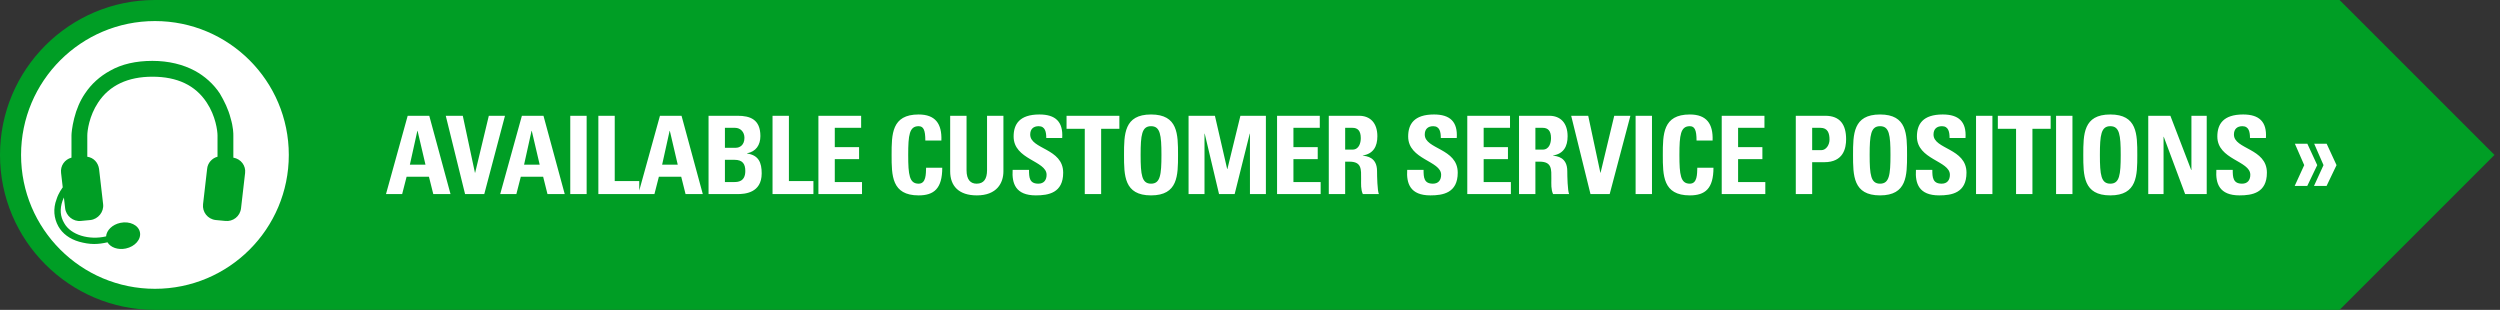
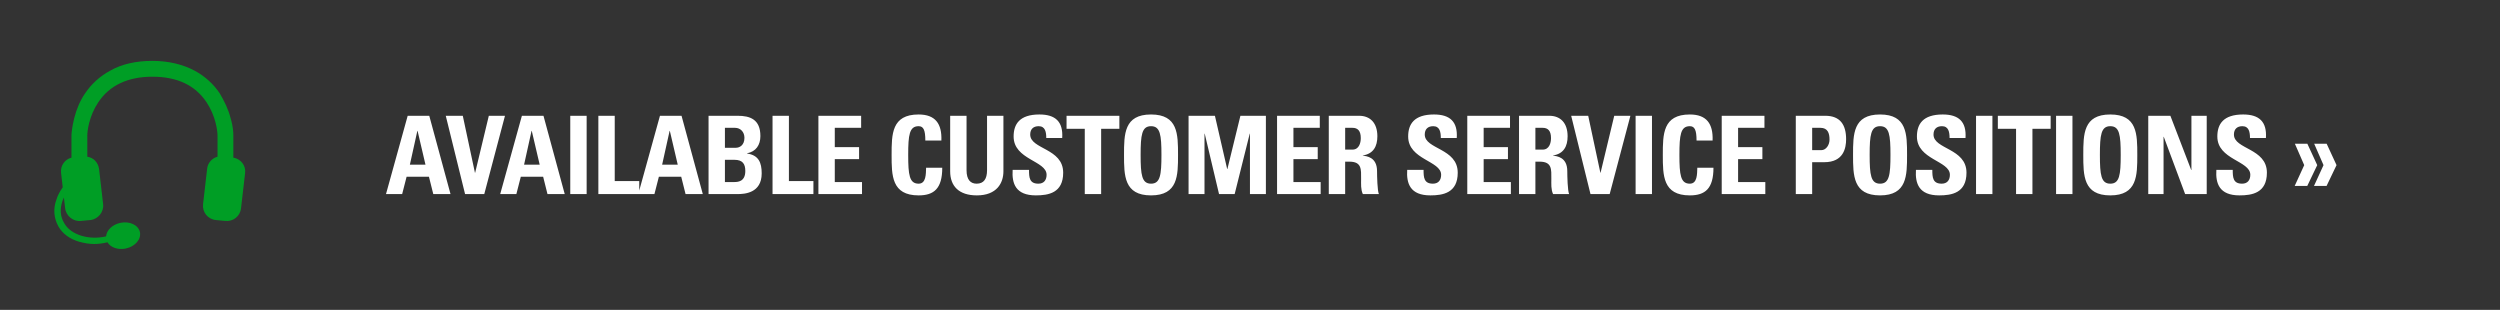
<svg xmlns="http://www.w3.org/2000/svg" clip-rule="evenodd" fill-rule="evenodd" stroke-linejoin="round" stroke-miterlimit="2" viewBox="0 0 2017 250">
  <rect x="0" y="0" width="2017" height="250" fill="#333333" stroke="none" />
-   <path d="m125 0h1762.55l125 125-125 125h-1762.55c-68.989 0-125-56.011-125-125s56.011-125 125-125z" fill="#009e25" />
-   <circle cx="125" cy="125" fill="#fff" r="108.008" />
  <g fill-rule="nonzero">
    <path d="m50.616 151.146-1.335-11.565c-.729-5.836 2.919-10.943 8.39-12.402v-17.875c0-1.459.365-6.566 2.189-13.862 1.824-7.295 4.742-14.226 8.755-20.063 5.107-7.66 12.038-13.862 20.063-18.239 9.484-5.472 21.158-8.025 34.29-8.025s24.805 2.918 34.289 8.025c8.026 4.377 14.957 10.579 20.064 18.239 3.647 6.202 6.93 12.768 8.754 20.063 2.189 7.296 2.189 12.403 2.189 13.862v17.875c6.201 1.094 10.214 6.566 9.484 12.402l-3.283 28.453c-.729 6.566-6.566 10.944-12.767 10.214l-7.661-.729c-6.566-.73-10.943-6.566-10.213-12.768l3.283-28.453c.364-4.742 4.012-8.755 8.39-9.849v-17.145c0-3.648-1.46-15.686-8.755-26.629-9.12-13.862-23.711-20.793-43.774-20.793-19.699 0-34.655 6.931-43.774 20.793-7.296 10.943-8.755 22.981-8.755 26.629v17.145c5.107.73 8.755 4.742 9.484 9.849l3.283 28.453c.73 6.202-4.012 12.038-10.214 12.768l-7.66.729c-6.201.73-12.038-4.012-12.768-10.214l-1.006-8.727c-.406.879-.809 1.847-1.182 2.891-2.189 6.566-1.824 12.402 1.459 17.874 5.265 9.478 19.989 13.889 33.769 10.632.359-4.928 5.06-9.551 11.548-10.911 7.488-1.57 14.539 1.794 15.738 7.509 1.198 5.714-3.909 11.628-11.396 13.198-6.314 1.323-12.317-.861-14.763-5.005-3.642.83-7.1 1.357-10.82 1.357-4.013 0-8.026-.729-12.038-1.824-7.661-2.188-13.497-6.566-16.78-12.402-3.648-6.566-4.378-14.227-1.459-21.887 1.612-5.162 4.366-8.611 4.982-9.593z" fill="#009e25" />
    <path d="m1702.58 157.637c21.788 0 21.788-16.1 21.788-32.637 0-16.713 0-32.638-21.788-32.638-21.787 0-21.787 15.925-21.787 32.638 0 16.537 0 32.637 21.787 32.637zm-773.937 0c21.787 0 21.787-16.1 21.787-32.637 0-16.713 0-32.638-21.787-32.638-21.788 0-21.788 15.925-21.788 32.638 0 16.537 0 32.637 21.788 32.637zm588.175 0c21.787 0 21.787-16.1 21.787-32.637 0-16.713 0-32.638-21.787-32.638-21.788 0-21.788 15.925-21.788 32.638 0 16.537 0 32.637 21.788 32.637zm-775.688 0c12.338 0 19.075-5.425 19.075-22.312h-13.037c-.175 4.987.087 12.862-6.038 12.862-7.437 0-8.4-7-8.4-23.187 0-16.188.963-23.188 8.4-23.188 3.938 0 5.425 3.15 5.425 11.55h12.95c.525-13.562-4.9-21-18.375-21-21.787 0-21.787 15.925-21.787 32.638 0 16.537 0 32.637 21.787 32.637zm55.213-64.225v43.925c0 7-2.625 10.85-8.4 10.85-4.813 0-8.138-3.062-8.138-10.85v-43.925h-13.212v44.8c0 11.9 7 19.425 21.525 19.425 16.1 0 21.437-9.975 21.437-19.425v-44.8zm567 64.225c12.337 0 19.075-5.425 19.075-22.312h-13.038c-.175 4.987.088 12.862-6.037 12.862-7.438 0-8.4-7-8.4-23.187 0-16.188.962-23.188 8.4-23.188 3.937 0 5.425 3.15 5.425 11.55h12.95c.525-13.562-4.9-21-18.375-21-21.788 0-21.788 15.925-21.788 32.638 0 16.537 0 32.637 21.788 32.637zm465.587-18.287c0-19.863-26.6-18.813-26.6-30.8 0-4.375 2.538-6.738 6.825-6.738 5.338 0 6.125 4.813 6.125 9.538h12.863c.875-13.213-5.513-18.988-18.375-18.988-16.1 0-20.825 7.875-20.825 17.763 0 18.812 26.6 19.512 26.6 30.887 0 4.288-2.188 7.175-6.65 7.175-7.263 0-7.525-5.075-7.525-11.112h-13.213c-.7 10.937 2.363 20.562 18.725 20.562 10.063 0 22.05-1.925 22.05-18.287zm-652.837 0c0-19.863-26.6-18.813-26.6-30.8 0-4.375 2.537-6.738 6.825-6.738 5.337 0 6.125 4.813 6.125 9.538h12.862c.875-13.213-5.512-18.988-18.375-18.988-16.1 0-20.825 7.875-20.825 17.763 0 18.812 26.6 19.512 26.6 30.887 0 4.288-2.187 7.175-6.65 7.175-7.262 0-7.525-5.075-7.525-11.112h-13.212c-.7 10.937 2.362 20.562 18.725 20.562 10.062 0 22.05-1.925 22.05-18.287zm-318.325 0c0-19.863-26.6-18.813-26.6-30.8 0-4.375 2.537-6.738 6.825-6.738 5.337 0 6.125 4.813 6.125 9.538h12.862c.875-13.213-5.512-18.988-18.375-18.988-16.1 0-20.825 7.875-20.825 17.763 0 18.812 26.6 19.512 26.6 30.887 0 4.288-2.187 7.175-6.65 7.175-7.262 0-7.525-5.075-7.525-11.112h-13.212c-.7 10.937 2.362 20.562 18.725 20.562 10.062 0 22.05-1.925 22.05-18.287zm728.787 0c0-19.863-26.6-18.813-26.6-30.8 0-4.375 2.538-6.738 6.825-6.738 5.338 0 6.125 4.813 6.125 9.538h12.863c.875-13.213-5.513-18.988-18.375-18.988-16.1 0-20.825 7.875-20.825 17.763 0 18.812 26.6 19.512 26.6 30.887 0 4.288-2.188 7.175-6.65 7.175-7.263 0-7.525-5.075-7.525-11.112h-13.213c-.7 10.937 2.363 20.562 18.725 20.562 10.063 0 22.05-1.925 22.05-18.287zm-501.287-8.925h3.412c10.15 0 9.45 6.387 9.45 13.912 0 4.113-.35 8.4 1.4 12.25h12.95c-1.225-2.625-1.487-14.525-1.487-18.55 0-11.375-8.575-12.075-11.463-12.425v-.175c8.575-1.4 11.725-7.437 11.725-15.487 0-10.763-5.775-16.538-14.787-16.538h-24.413v63.175h13.213zm-760.813 26.162 3.588-14h18.025l3.5 14h13.912l-17.15-63.175h-17.412l-17.5 63.175zm92.138 0 3.587-14h18.025l3.5 14h13.913l-17.15-63.175h-17.413l-17.5 63.175zm1190.88 0v-63.175h-13.213v63.175zm64.575 0v-63.175h-13.213v63.175zm-339.238 0v-63.175h-13.212v63.175zm-850.062 0h45.237l3.588-14h18.025l3.5 14h13.912l-17.15-63.175h-17.412l-16.713 60.333v-7.658h-19.775v-52.675h-13.212zm377.737-63.175v10.5h14.7v52.675h13.213v-52.675h14.7v-10.5zm111.3 63.175v-48.737h.175l11.55 48.737h12.6l12.163-48.737h.175v48.737h12.862v-63.175h-20.562l-10.5 42.963h-.175l-9.888-42.963h-21.262v63.175zm-315.525 0v-10.5h-19.775v-52.675h-13.212v63.175zm562.713 0v-9.712h-21.963v-18.463h19.6v-9.712h-19.6v-15.575h21.263v-9.713h-34.475v63.175zm-153.475 0v-9.712h-21.963v-18.463h19.6v-9.712h-19.6v-15.575h21.263v-9.713h-34.475v63.175zm-370.038 0v-9.712h-21.962v-18.463h19.6v-9.712h-19.6v-15.575h21.262v-9.713h-34.475v63.175zm728.788 0v-9.712h-21.963v-18.463h19.6v-9.712h-19.6v-15.575h21.263v-9.713h-34.475v63.175zm187.6-63.175v10.5h14.7v52.675h13.212v-52.675h14.7v-10.5zm-1236.64 63.175h15.488l16.712-63.175h-13.037l-11.025 45.938h-.175l-9.8-45.938h-13.738zm863.538-26.162h3.412c10.15 0 9.45 6.387 9.45 13.912 0 4.113-.35 8.4 1.4 12.25h12.95c-1.225-2.625-1.487-14.525-1.487-18.55 0-11.375-8.575-12.075-11.463-12.425v-.175c8.575-1.4 11.725-7.437 11.725-15.487 0-10.763-5.775-16.538-14.787-16.538h-24.413v63.175h13.213zm-643.738 26.162c5.6 0 19.513-.7 19.513-16.712 0-8.663-2.45-14.7-11.813-16.013v-.175c7.175-1.4 10.763-6.65 10.763-13.912 0-13.475-8.313-16.363-18.375-16.363h-23.45v63.175zm688.188 0h15.487l16.713-63.175h-13.038l-11.025 45.938h-.175l-9.8-45.938h-13.737zm-809.9 0v-63.175h-13.213v63.175zm1272.25 0v-46.2h.175l17.237 46.2h17.413v-63.175h-12.338v43.75h-.175l-16.8-43.75h-17.85v63.175zm-296.713 0h13.213v-25.725h9.8c15.487 0 17.587-11.375 17.587-18.55 0-11.55-4.725-18.9-16.8-18.9h-23.8zm412.738-40.6h-10.063l7.525 17.238-7.7 16.8h10.15l8.05-16.8zm15.575 0h-10.063l7.525 17.238-7.7 16.8h10.15l8.05-16.8zm-174.563 32.2c-7.437 0-8.4-7-8.4-23.187 0-16.188.963-23.188 8.4-23.188 7.438 0 8.4 7 8.4 23.188 0 16.187-.962 23.187-8.4 23.187zm-185.762 0c-7.438 0-8.4-7-8.4-23.187 0-16.188.962-23.188 8.4-23.188 7.437 0 8.4 7 8.4 23.188 0 16.187-.963 23.187-8.4 23.187zm-588.175 0c-7.438 0-8.4-7-8.4-23.187 0-16.188.962-23.188 8.4-23.188 7.437 0 8.4 7 8.4 23.188 0 16.187-.963 23.187-8.4 23.187zm-343.788-19.25h7.7c6.65 0 8.75 3.413 8.75 9.013 0 8.837-6.3 8.925-9.1 8.925h-7.35zm-149.45 3.938h-12.6l6.038-27.3h.175zm-92.137 0h-12.6l6.037-27.3h.175zm203.525 0h-12.6l6.037-27.3h.175zm915.25-29.75h6.65c5.95 0 7.35 4.375 7.35 9.537 0 4.2-2.713 8.488-6.65 8.488h-7.35zm-376.775 0h5.862c4.2 0 6.738 2.275 6.738 8.312 0 4.025-1.488 9.275-6.738 9.275h-5.862zm153.475 0h5.862c4.2 0 6.738 2.275 6.738 8.312 0 4.025-1.488 9.275-6.738 9.275h-5.862zm-653.888 0h8.138c4.462 0 7.612 3.412 7.612 8.05 0 6.125-4.025 8.05-6.912 8.05h-8.838z" fill="#fff" />
  </g>
</svg>